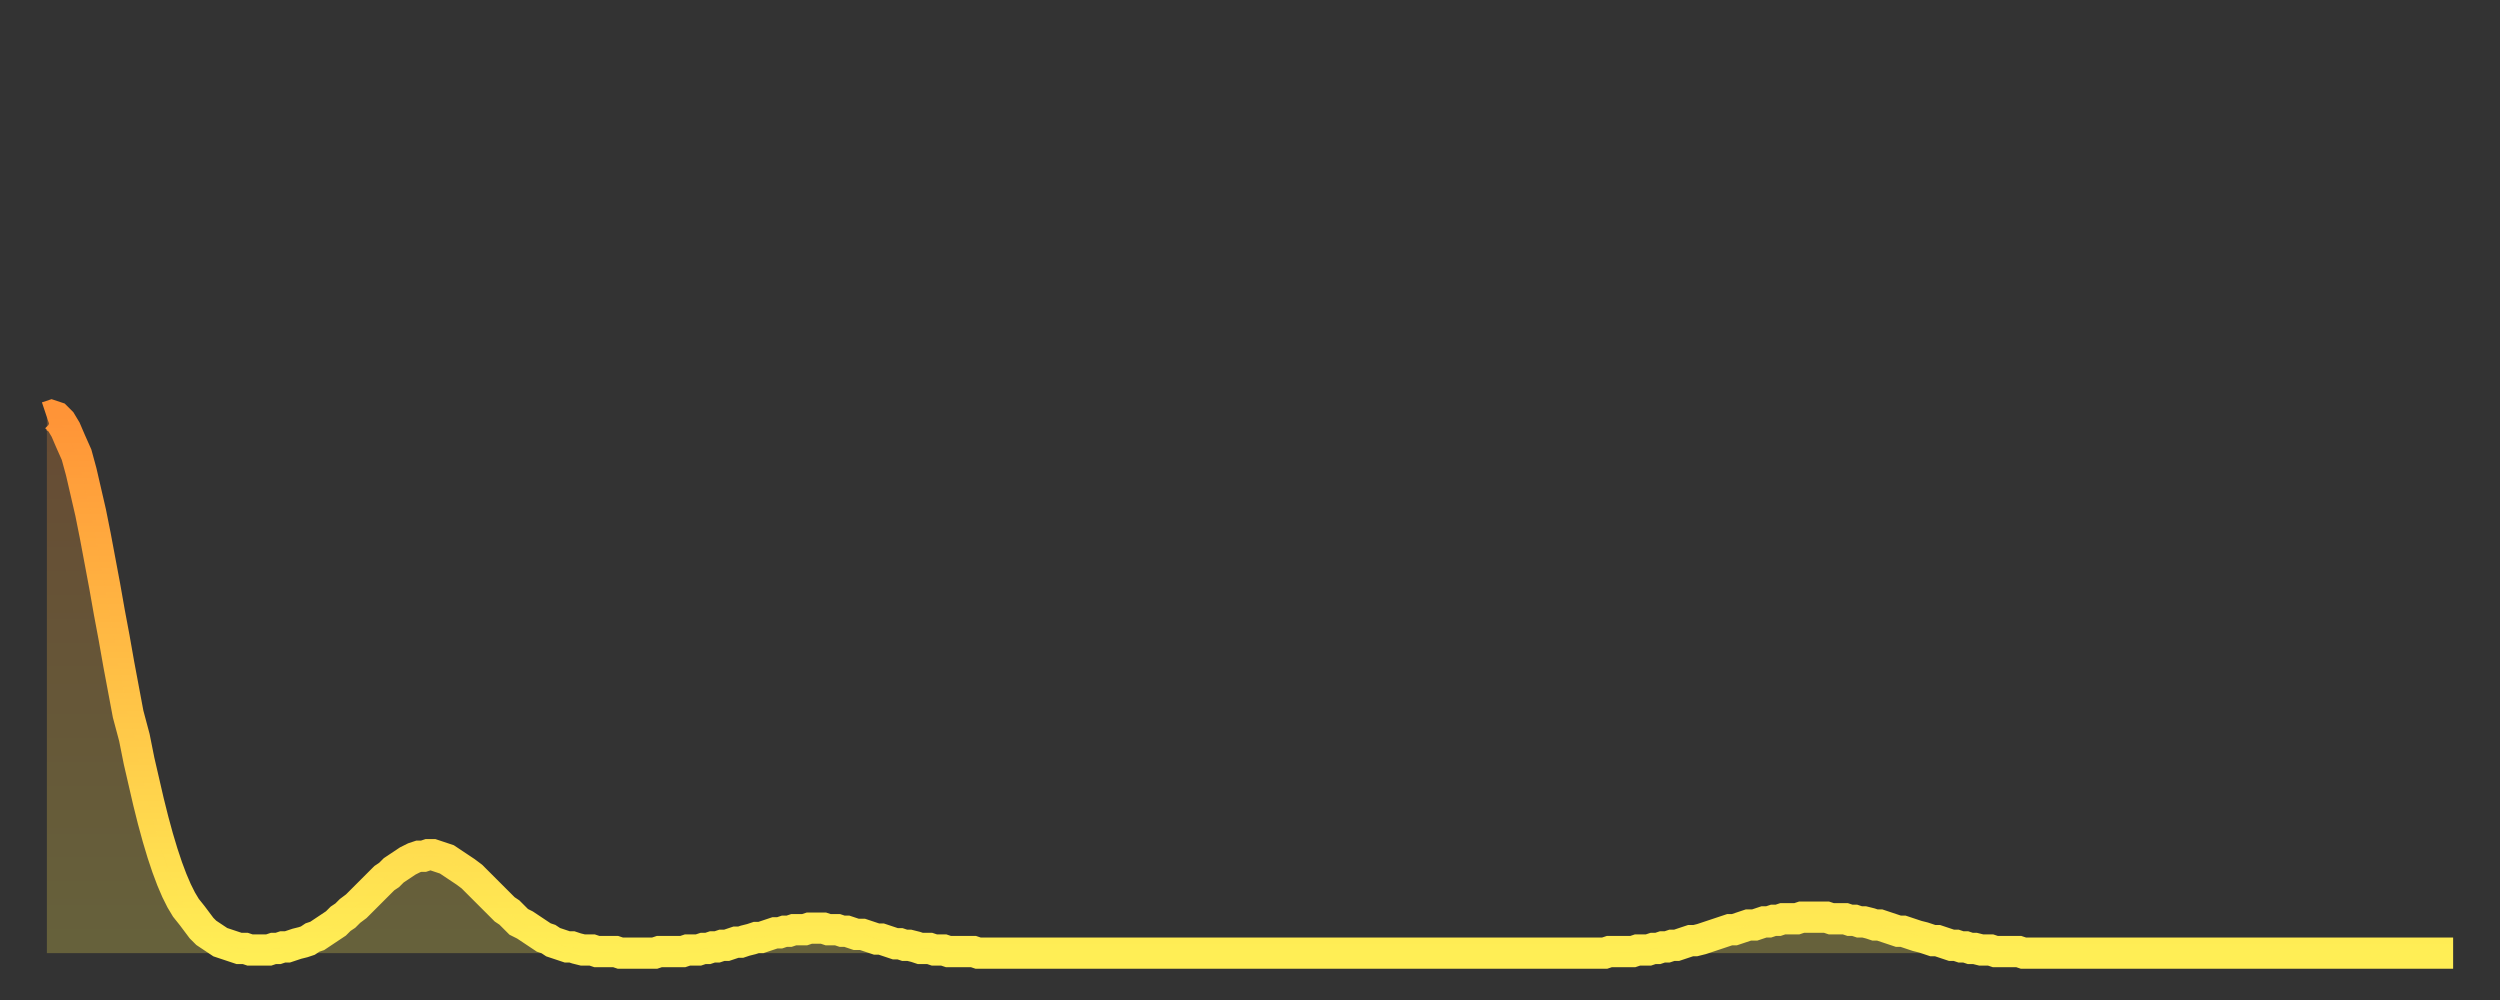
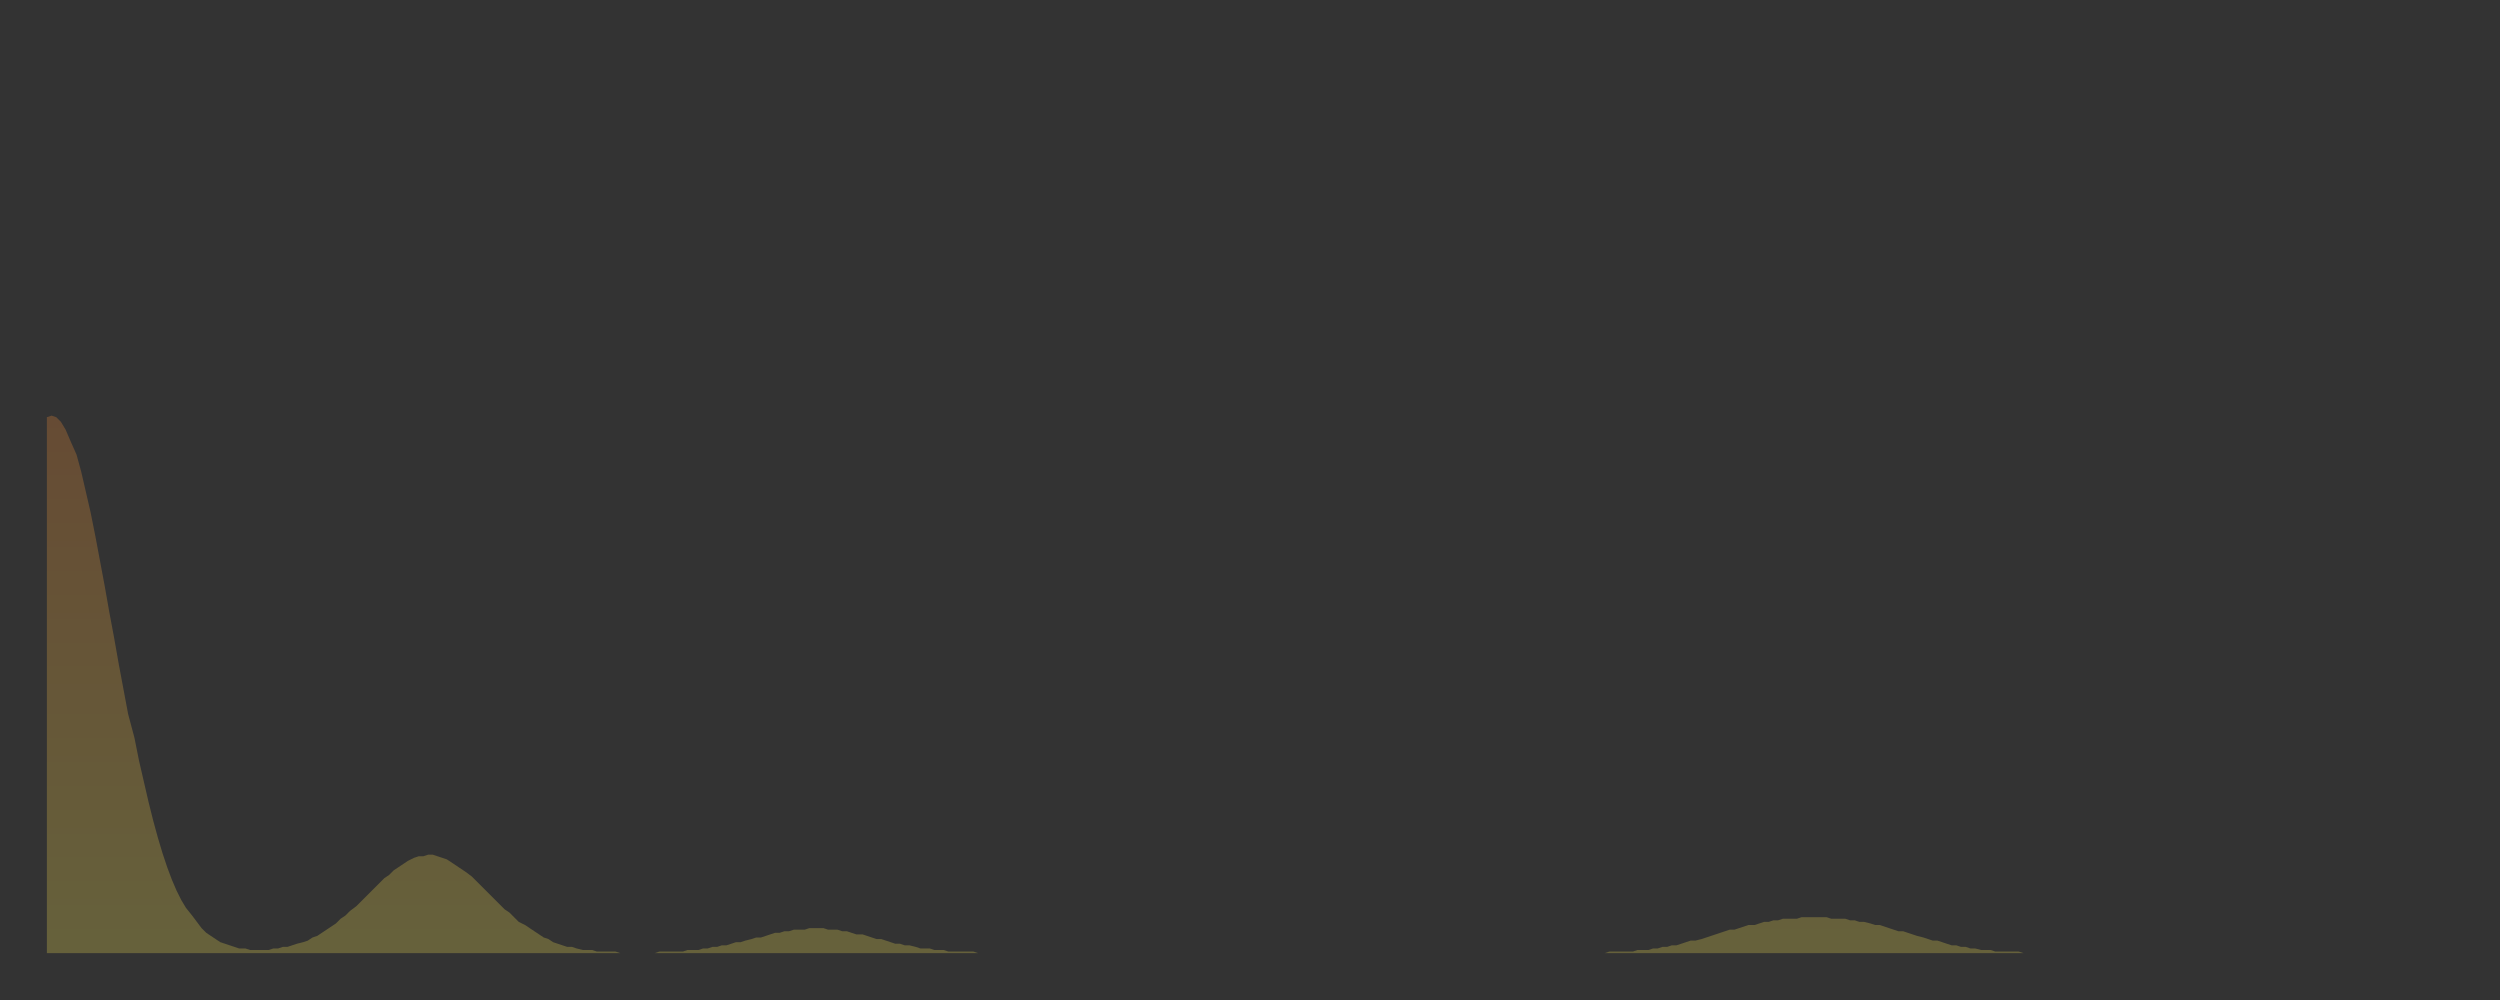
<svg xmlns="http://www.w3.org/2000/svg" baseProfile="full" height="64" version="1.1" width="160">
  <rect width="100%" height="100%" fill="#333333" stroke="none" />
  <defs>
    <linearGradient id="id6119430" x1="0" x2="0" y1="0" y2="1">
      <stop offset="0%" stop-color="#ff9437" />
      <stop offset="50%" stop-color="#ffc146" />
      <stop offset="100%" stop-color="#ffee55" />
    </linearGradient>
  </defs>
  <g transform="translate(3,3)">
    <g>
-       <path d="M 0.0 23.7 0.3 23.6 0.6 23.7 0.9 24.0 1.2 24.5 1.5 25.2 1.9 26.1 2.2 27.2 2.5 28.5 2.8 29.8 3.1 31.3 3.4 32.9 3.7 34.5 4.0 36.2 4.3 37.8 4.6 39.5 4.9 41.1 5.2 42.7 5.6 44.2 5.9 45.7 6.2 47.0 6.5 48.3 6.8 49.5 7.1 50.6 7.4 51.6 7.7 52.5 8.0 53.3 8.3 54.0 8.6 54.6 8.9 55.1 9.3 55.6 9.6 56.0 9.9 56.4 10.2 56.7 10.5 56.9 10.8 57.1 11.1 57.3 11.4 57.4 11.7 57.5 12.0 57.6 12.3 57.7 12.7 57.7 13.0 57.8 13.3 57.8 13.6 57.8 13.9 57.8 14.2 57.8 14.5 57.7 14.8 57.7 15.1 57.6 15.4 57.6 15.7 57.5 16.0 57.4 16.4 57.3 16.7 57.2 17.0 57.0 17.3 56.9 17.6 56.7 17.9 56.5 18.2 56.3 18.5 56.1 18.8 55.8 19.1 55.6 19.4 55.3 19.8 55.0 20.1 54.7 20.4 54.4 20.7 54.1 21.0 53.8 21.3 53.5 21.6 53.2 21.9 53.0 22.2 52.7 22.5 52.5 22.8 52.3 23.1 52.1 23.5 51.9 23.8 51.8 24.1 51.8 24.4 51.7 24.7 51.7 25.0 51.8 25.3 51.9 25.6 52.0 25.9 52.2 26.2 52.4 26.5 52.6 26.8 52.8 27.2 53.1 27.5 53.4 27.8 53.7 28.1 54.0 28.4 54.3 28.7 54.6 29.0 54.9 29.3 55.2 29.6 55.4 29.9 55.7 30.2 56.0 30.6 56.2 30.9 56.4 31.2 56.6 31.5 56.8 31.8 57.0 32.1 57.1 32.4 57.3 32.7 57.4 33.0 57.5 33.3 57.6 33.6 57.6 33.9 57.7 34.3 57.8 34.6 57.8 34.9 57.8 35.2 57.9 35.5 57.9 35.8 57.9 36.1 57.9 36.4 57.9 36.7 58.0 37.0 58.0 37.3 58.0 37.7 58.0 38.0 58.0 38.3 58.0 38.6 58.0 38.9 58.0 39.2 57.9 39.5 57.9 39.8 57.9 40.1 57.9 40.4 57.9 40.7 57.9 41.0 57.8 41.4 57.8 41.7 57.8 42.0 57.7 42.3 57.7 42.6 57.6 42.9 57.6 43.2 57.5 43.5 57.5 43.8 57.4 44.1 57.3 44.4 57.3 44.7 57.2 45.1 57.1 45.4 57.0 45.7 57.0 46.0 56.9 46.3 56.8 46.6 56.7 46.9 56.7 47.2 56.6 47.5 56.6 47.8 56.5 48.1 56.5 48.5 56.5 48.8 56.4 49.1 56.4 49.4 56.4 49.7 56.4 50.0 56.5 50.3 56.5 50.6 56.5 50.9 56.6 51.2 56.6 51.5 56.7 51.8 56.8 52.2 56.8 52.5 56.9 52.8 57.0 53.1 57.1 53.4 57.1 53.7 57.2 54.0 57.3 54.3 57.4 54.6 57.4 54.9 57.5 55.2 57.5 55.6 57.6 55.9 57.7 56.2 57.7 56.5 57.7 56.8 57.8 57.1 57.8 57.4 57.8 57.7 57.9 58.0 57.9 58.3 57.9 58.6 57.9 58.9 57.9 59.3 57.9 59.6 58.0 59.9 58.0 60.2 58.0 60.5 58.0 60.8 58.0 61.1 58.0 61.4 58.0 61.7 58.0 62.0 58.0 62.3 58.0 62.6 58.0 63.0 58.0 63.3 58.0 63.6 58.0 63.9 58.0 64.2 58.0 64.5 58.0 64.8 58.0 65.1 58.0 65.4 58.0 65.7 58.0 66.0 58.0 66.4 58.0 66.7 58.0 67.0 58.0 67.3 58.0 67.6 58.0 67.9 58.0 68.2 58.0 68.5 58.0 68.8 58.0 69.1 58.0 69.4 58.0 69.7 58.0 70.1 58.0 70.4 58.0 70.7 58.0 71.0 58.0 71.3 58.0 71.6 58.0 71.9 58.0 72.2 58.0 72.5 58.0 72.8 58.0 73.1 58.0 73.5 58.0 73.8 58.0 74.1 58.0 74.4 58.0 74.7 58.0 75.0 58.0 75.3 58.0 75.6 58.0 75.9 58.0 76.2 58.0 76.5 58.0 76.8 58.0 77.2 58.0 77.5 58.0 77.8 58.0 78.1 58.0 78.4 58.0 78.7 58.0 79.0 58.0 79.3 58.0 79.6 58.0 79.9 58.0 80.2 58.0 80.5 58.0 80.9 58.0 81.2 58.0 81.5 58.0 81.8 58.0 82.1 58.0 82.4 58.0 82.7 58.0 83.0 58.0 83.3 58.0 83.6 58.0 83.9 58.0 84.3 58.0 84.6 58.0 84.9 58.0 85.2 58.0 85.5 58.0 85.8 58.0 86.1 58.0 86.4 58.0 86.7 58.0 87.0 58.0 87.3 58.0 87.6 58.0 88.0 58.0 88.3 58.0 88.6 58.0 88.9 58.0 89.2 58.0 89.5 58.0 89.8 58.0 90.1 58.0 90.4 58.0 90.7 58.0 91.0 58.0 91.4 58.0 91.7 58.0 92.0 58.0 92.3 58.0 92.6 58.0 92.9 58.0 93.2 58.0 93.5 58.0 93.8 58.0 94.1 58.0 94.4 58.0 94.7 58.0 95.1 58.0 95.4 58.0 95.7 58.0 96.0 58.0 96.3 58.0 96.6 58.0 96.9 58.0 97.2 58.0 97.5 58.0 97.8 58.0 98.1 58.0 98.4 58.0 98.8 58.0 99.1 58.0 99.4 58.0 99.7 58.0 100.0 57.9 100.3 57.9 100.6 57.9 100.9 57.9 101.2 57.9 101.5 57.9 101.8 57.8 102.2 57.8 102.5 57.8 102.8 57.7 103.1 57.7 103.4 57.6 103.7 57.6 104.0 57.5 104.3 57.5 104.6 57.4 104.9 57.3 105.2 57.2 105.5 57.2 105.9 57.1 106.2 57.0 106.5 56.9 106.8 56.8 107.1 56.7 107.4 56.6 107.7 56.5 108.0 56.5 108.3 56.4 108.6 56.3 108.9 56.2 109.3 56.2 109.6 56.1 109.9 56.0 110.2 56.0 110.5 55.9 110.8 55.9 111.1 55.8 111.4 55.8 111.7 55.8 112.0 55.8 112.3 55.7 112.6 55.7 113.0 55.7 113.3 55.7 113.6 55.7 113.9 55.7 114.2 55.8 114.5 55.8 114.8 55.8 115.1 55.8 115.4 55.9 115.7 55.9 116.0 56.0 116.3 56.0 116.7 56.1 117.0 56.2 117.3 56.2 117.6 56.3 117.9 56.4 118.2 56.5 118.5 56.6 118.8 56.6 119.1 56.7 119.4 56.8 119.7 56.9 120.1 57.0 120.4 57.1 120.7 57.2 121.0 57.2 121.3 57.3 121.6 57.4 121.9 57.5 122.2 57.5 122.5 57.6 122.8 57.6 123.1 57.7 123.4 57.7 123.8 57.8 124.1 57.8 124.4 57.8 124.7 57.9 125.0 57.9 125.3 57.9 125.6 57.9 125.9 57.9 126.2 57.9 126.5 58.0 126.8 58.0 127.2 58.0 127.5 58.0 127.8 58.0 128.1 58.0 128.4 58.0 128.7 58.0 129.0 58.0 129.3 58.0 129.6 58.0 129.9 58.0 130.2 58.0 130.5 58.0 130.9 58.0 131.2 58.0 131.5 58.0 131.8 58.0 132.1 58.0 132.4 58.0 132.7 58.0 133.0 58.0 133.3 58.0 133.6 58.0 133.9 58.0 134.2 58.0 134.6 58.0 134.9 58.0 135.2 58.0 135.5 58.0 135.8 58.0 136.1 58.0 136.4 58.0 136.7 58.0 137.0 58.0 137.3 58.0 137.6 58.0 138.0 58.0 138.3 58.0 138.6 58.0 138.9 58.0 139.2 58.0 139.5 58.0 139.8 58.0 140.1 58.0 140.4 58.0 140.7 58.0 141.0 58.0 141.3 58.0 141.7 58.0 142.0 58.0 142.3 58.0 142.6 58.0 142.9 58.0 143.2 58.0 143.5 58.0 143.8 58.0 144.1 58.0 144.4 58.0 144.7 58.0 145.1 58.0 145.4 58.0 145.7 58.0 146.0 58.0 146.3 58.0 146.6 58.0 146.9 58.0 147.2 58.0 147.5 58.0 147.8 58.0 148.1 58.0 148.4 58.0 148.8 58.0 149.1 58.0 149.4 58.0 149.7 58.0 150.0 58.0 150.3 58.0 150.6 58.0 150.9 58.0 151.2 58.0 151.5 58.0 151.8 58.0 152.1 58.0 152.5 58.0 152.8 58.0 153.1 58.0 153.4 58.0 153.7 58.0 154.0 58.0" fill="none" id="graph-curve" opacity="1" stroke="url(#id6119430)" stroke-width="2" />
      <path d="M 0 58 L 0.0 23.7 0.3 23.6 0.6 23.7 0.9 24.0 1.2 24.5 1.5 25.2 1.9 26.1 2.2 27.2 2.5 28.5 2.8 29.8 3.1 31.3 3.4 32.9 3.7 34.5 4.0 36.2 4.3 37.8 4.6 39.5 4.9 41.1 5.2 42.7 5.6 44.2 5.9 45.7 6.2 47.0 6.5 48.3 6.8 49.5 7.1 50.6 7.4 51.6 7.7 52.5 8.0 53.3 8.3 54.0 8.6 54.6 8.9 55.1 9.3 55.6 9.6 56.0 9.9 56.4 10.2 56.7 10.5 56.9 10.8 57.1 11.1 57.3 11.4 57.4 11.7 57.5 12.0 57.6 12.3 57.7 12.7 57.7 13.0 57.8 13.3 57.8 13.6 57.8 13.9 57.8 14.2 57.8 14.5 57.7 14.8 57.7 15.1 57.6 15.4 57.6 15.7 57.5 16.0 57.4 16.4 57.3 16.7 57.2 17.0 57.0 17.3 56.9 17.6 56.7 17.9 56.5 18.2 56.3 18.5 56.1 18.8 55.8 19.1 55.6 19.4 55.3 19.8 55.0 20.1 54.7 20.4 54.4 20.7 54.1 21.0 53.8 21.3 53.5 21.6 53.2 21.9 53.0 22.2 52.7 22.5 52.5 22.8 52.3 23.1 52.1 23.5 51.9 23.8 51.8 24.1 51.8 24.4 51.7 24.7 51.7 25.0 51.8 25.3 51.9 25.6 52.0 25.9 52.2 26.2 52.4 26.5 52.6 26.8 52.8 27.2 53.1 27.5 53.4 27.8 53.7 28.1 54.0 28.4 54.3 28.7 54.6 29.0 54.9 29.3 55.2 29.6 55.4 29.9 55.7 30.2 56.0 30.6 56.2 30.9 56.4 31.2 56.6 31.5 56.8 31.8 57.0 32.1 57.1 32.4 57.3 32.7 57.4 33.0 57.5 33.3 57.6 33.6 57.6 33.9 57.7 34.3 57.8 34.6 57.8 34.9 57.8 35.2 57.9 35.5 57.9 35.8 57.9 36.1 57.9 36.4 57.9 36.7 58.0 37.0 58.0 37.3 58.0 37.7 58.0 38.0 58.0 38.3 58.0 38.6 58.0 38.9 58.0 39.2 57.9 39.5 57.9 39.8 57.9 40.1 57.9 40.4 57.9 40.7 57.9 41.0 57.8 41.4 57.8 41.7 57.8 42.0 57.7 42.3 57.7 42.6 57.6 42.9 57.6 43.2 57.5 43.5 57.5 43.8 57.4 44.1 57.3 44.4 57.3 44.7 57.2 45.1 57.1 45.4 57.0 45.7 57.0 46.0 56.9 46.3 56.8 46.6 56.7 46.9 56.7 47.2 56.6 47.5 56.6 47.8 56.5 48.1 56.5 48.5 56.5 48.8 56.4 49.1 56.4 49.4 56.4 49.7 56.4 50.0 56.5 50.3 56.5 50.6 56.5 50.9 56.6 51.2 56.6 51.5 56.7 51.8 56.8 52.2 56.8 52.5 56.9 52.8 57.0 53.1 57.1 53.4 57.1 53.7 57.2 54.0 57.3 54.3 57.4 54.6 57.4 54.9 57.5 55.2 57.5 55.6 57.6 55.9 57.7 56.2 57.7 56.5 57.7 56.8 57.8 57.1 57.8 57.4 57.8 57.7 57.9 58.0 57.9 58.3 57.9 58.6 57.9 58.9 57.9 59.3 57.9 59.6 58.0 59.9 58.0 60.2 58.0 60.5 58.0 60.8 58.0 61.1 58.0 61.4 58.0 61.7 58.0 62.0 58.0 62.3 58.0 62.6 58.0 63.0 58.0 63.3 58.0 63.6 58.0 63.9 58.0 64.2 58.0 64.5 58.0 64.8 58.0 65.1 58.0 65.4 58.0 65.7 58.0 66.0 58.0 66.4 58.0 66.7 58.0 67.0 58.0 67.3 58.0 67.6 58.0 67.9 58.0 68.2 58.0 68.5 58.0 68.8 58.0 69.1 58.0 69.4 58.0 69.7 58.0 70.1 58.0 70.4 58.0 70.7 58.0 71.0 58.0 71.3 58.0 71.6 58.0 71.9 58.0 72.2 58.0 72.5 58.0 72.8 58.0 73.1 58.0 73.5 58.0 73.8 58.0 74.1 58.0 74.4 58.0 74.7 58.0 75.0 58.0 75.3 58.0 75.6 58.0 75.9 58.0 76.2 58.0 76.5 58.0 76.8 58.0 77.2 58.0 77.5 58.0 77.8 58.0 78.1 58.0 78.4 58.0 78.7 58.0 79.0 58.0 79.3 58.0 79.6 58.0 79.9 58.0 80.2 58.0 80.5 58.0 80.9 58.0 81.2 58.0 81.5 58.0 81.8 58.0 82.1 58.0 82.4 58.0 82.7 58.0 83.0 58.0 83.3 58.0 83.6 58.0 83.9 58.0 84.3 58.0 84.6 58.0 84.9 58.0 85.2 58.0 85.5 58.0 85.8 58.0 86.1 58.0 86.4 58.0 86.7 58.0 87.0 58.0 87.3 58.0 87.6 58.0 88.0 58.0 88.3 58.0 88.6 58.0 88.9 58.0 89.2 58.0 89.5 58.0 89.8 58.0 90.1 58.0 90.4 58.0 90.7 58.0 91.0 58.0 91.4 58.0 91.7 58.0 92.0 58.0 92.3 58.0 92.6 58.0 92.9 58.0 93.2 58.0 93.5 58.0 93.8 58.0 94.1 58.0 94.4 58.0 94.7 58.0 95.1 58.0 95.4 58.0 95.7 58.0 96.0 58.0 96.3 58.0 96.6 58.0 96.9 58.0 97.2 58.0 97.5 58.0 97.8 58.0 98.1 58.0 98.4 58.0 98.8 58.0 99.1 58.0 99.4 58.0 99.7 58.0 100.0 57.9 100.3 57.9 100.6 57.9 100.9 57.9 101.2 57.9 101.5 57.9 101.8 57.8 102.2 57.8 102.5 57.8 102.8 57.7 103.1 57.7 103.4 57.6 103.7 57.6 104.0 57.5 104.3 57.5 104.6 57.4 104.9 57.3 105.2 57.2 105.5 57.2 105.9 57.1 106.2 57.0 106.5 56.9 106.8 56.8 107.1 56.7 107.4 56.6 107.7 56.5 108.0 56.5 108.3 56.4 108.6 56.3 108.9 56.2 109.3 56.2 109.6 56.1 109.9 56.0 110.2 56.0 110.5 55.9 110.8 55.9 111.1 55.8 111.4 55.8 111.7 55.8 112.0 55.8 112.3 55.7 112.6 55.7 113.0 55.7 113.3 55.7 113.6 55.7 113.9 55.7 114.2 55.8 114.5 55.8 114.8 55.8 115.1 55.8 115.4 55.9 115.7 55.9 116.0 56.0 116.3 56.0 116.7 56.1 117.0 56.2 117.3 56.2 117.6 56.3 117.9 56.4 118.2 56.5 118.5 56.6 118.8 56.6 119.1 56.7 119.4 56.8 119.7 56.9 120.1 57.0 120.4 57.1 120.7 57.2 121.0 57.2 121.3 57.3 121.6 57.4 121.9 57.5 122.2 57.5 122.5 57.6 122.8 57.6 123.1 57.7 123.4 57.7 123.8 57.8 124.1 57.8 124.4 57.8 124.7 57.9 125.0 57.9 125.3 57.9 125.6 57.9 125.9 57.9 126.2 57.9 126.5 58.0 126.8 58.0 127.2 58.0 127.5 58.0 127.8 58.0 128.1 58.0 128.4 58.0 128.7 58.0 129.0 58.0 129.3 58.0 129.6 58.0 129.9 58.0 130.2 58.0 130.5 58.0 130.9 58.0 131.2 58.0 131.5 58.0 131.8 58.0 132.1 58.0 132.4 58.0 132.7 58.0 133.0 58.0 133.3 58.0 133.6 58.0 133.9 58.0 134.2 58.0 134.6 58.0 134.9 58.0 135.2 58.0 135.5 58.0 135.8 58.0 136.1 58.0 136.4 58.0 136.7 58.0 137.0 58.0 137.3 58.0 137.6 58.0 138.0 58.0 138.3 58.0 138.6 58.0 138.9 58.0 139.2 58.0 139.5 58.0 139.8 58.0 140.1 58.0 140.4 58.0 140.7 58.0 141.0 58.0 141.3 58.0 141.7 58.0 142.0 58.0 142.3 58.0 142.6 58.0 142.9 58.0 143.2 58.0 143.5 58.0 143.8 58.0 144.1 58.0 144.4 58.0 144.7 58.0 145.1 58.0 145.4 58.0 145.7 58.0 146.0 58.0 146.3 58.0 146.6 58.0 146.9 58.0 147.2 58.0 147.5 58.0 147.8 58.0 148.1 58.0 148.4 58.0 148.8 58.0 149.1 58.0 149.4 58.0 149.7 58.0 150.0 58.0 150.3 58.0 150.6 58.0 150.9 58.0 151.2 58.0 151.5 58.0 151.8 58.0 152.1 58.0 152.5 58.0 152.8 58.0 153.1 58.0 153.4 58.0 153.7 58.0 154.0 58.0 154 58" fill="url(#id6119430)" fill-opacity=".25" id="graph-shadow" />
    </g>
  </g>
</svg>